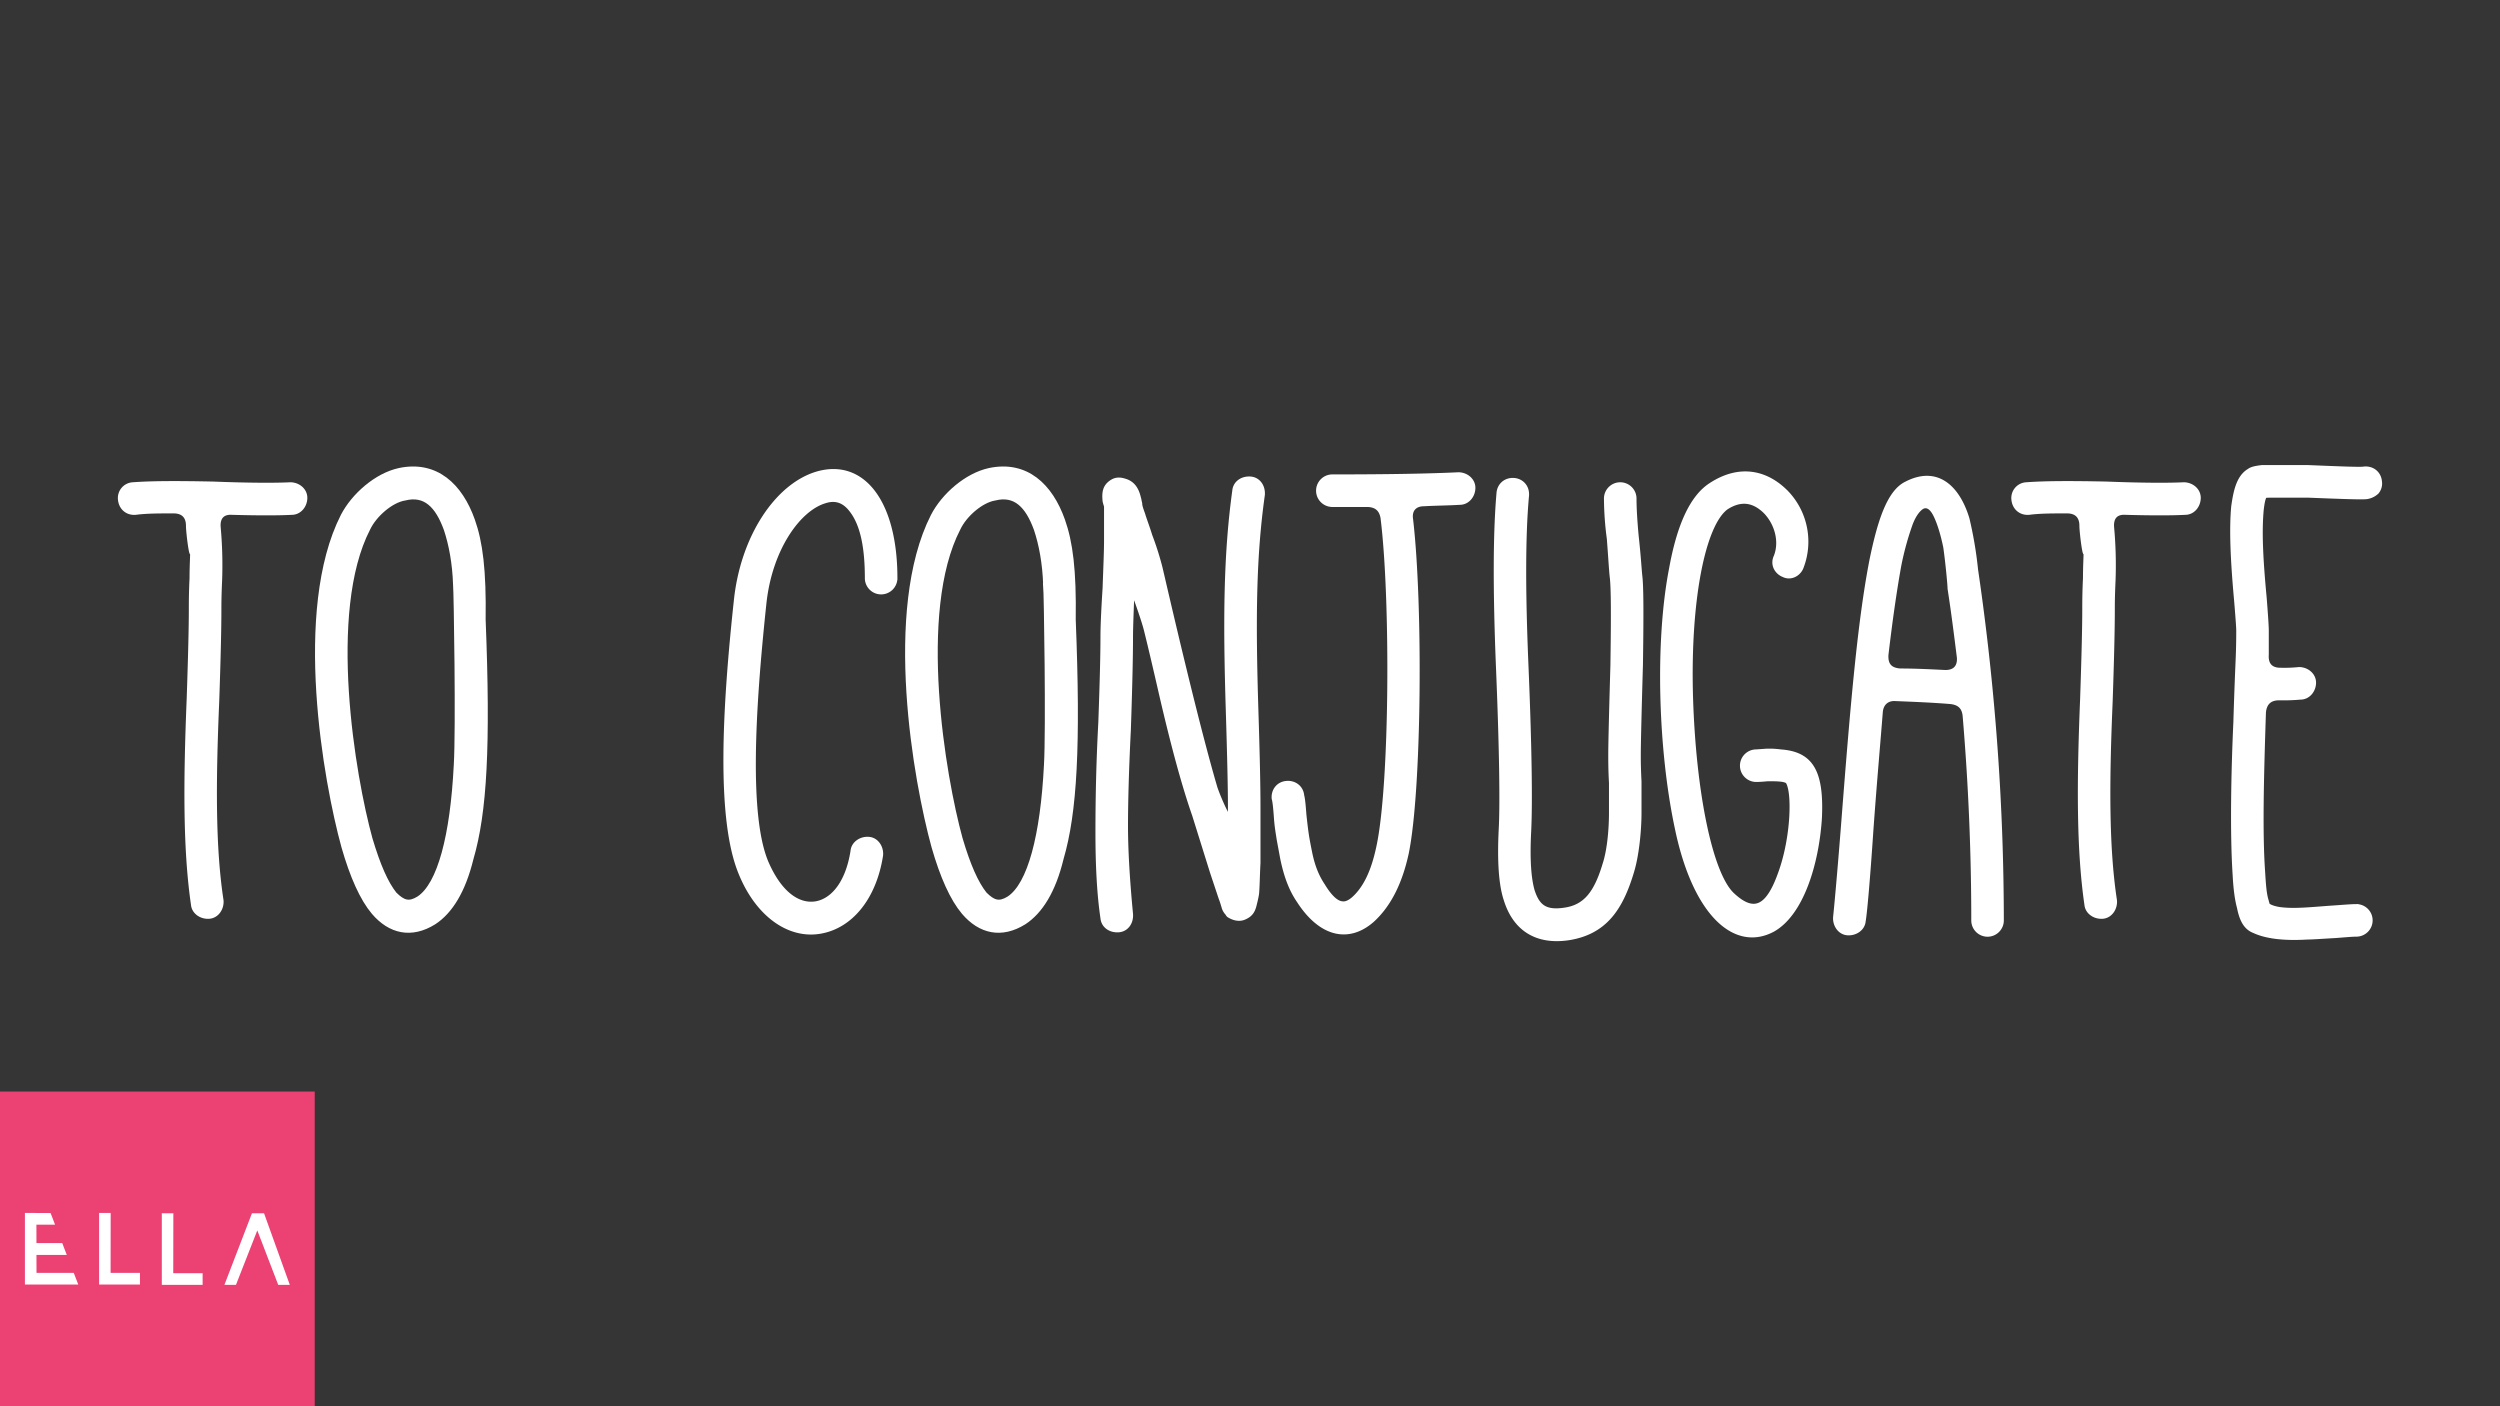
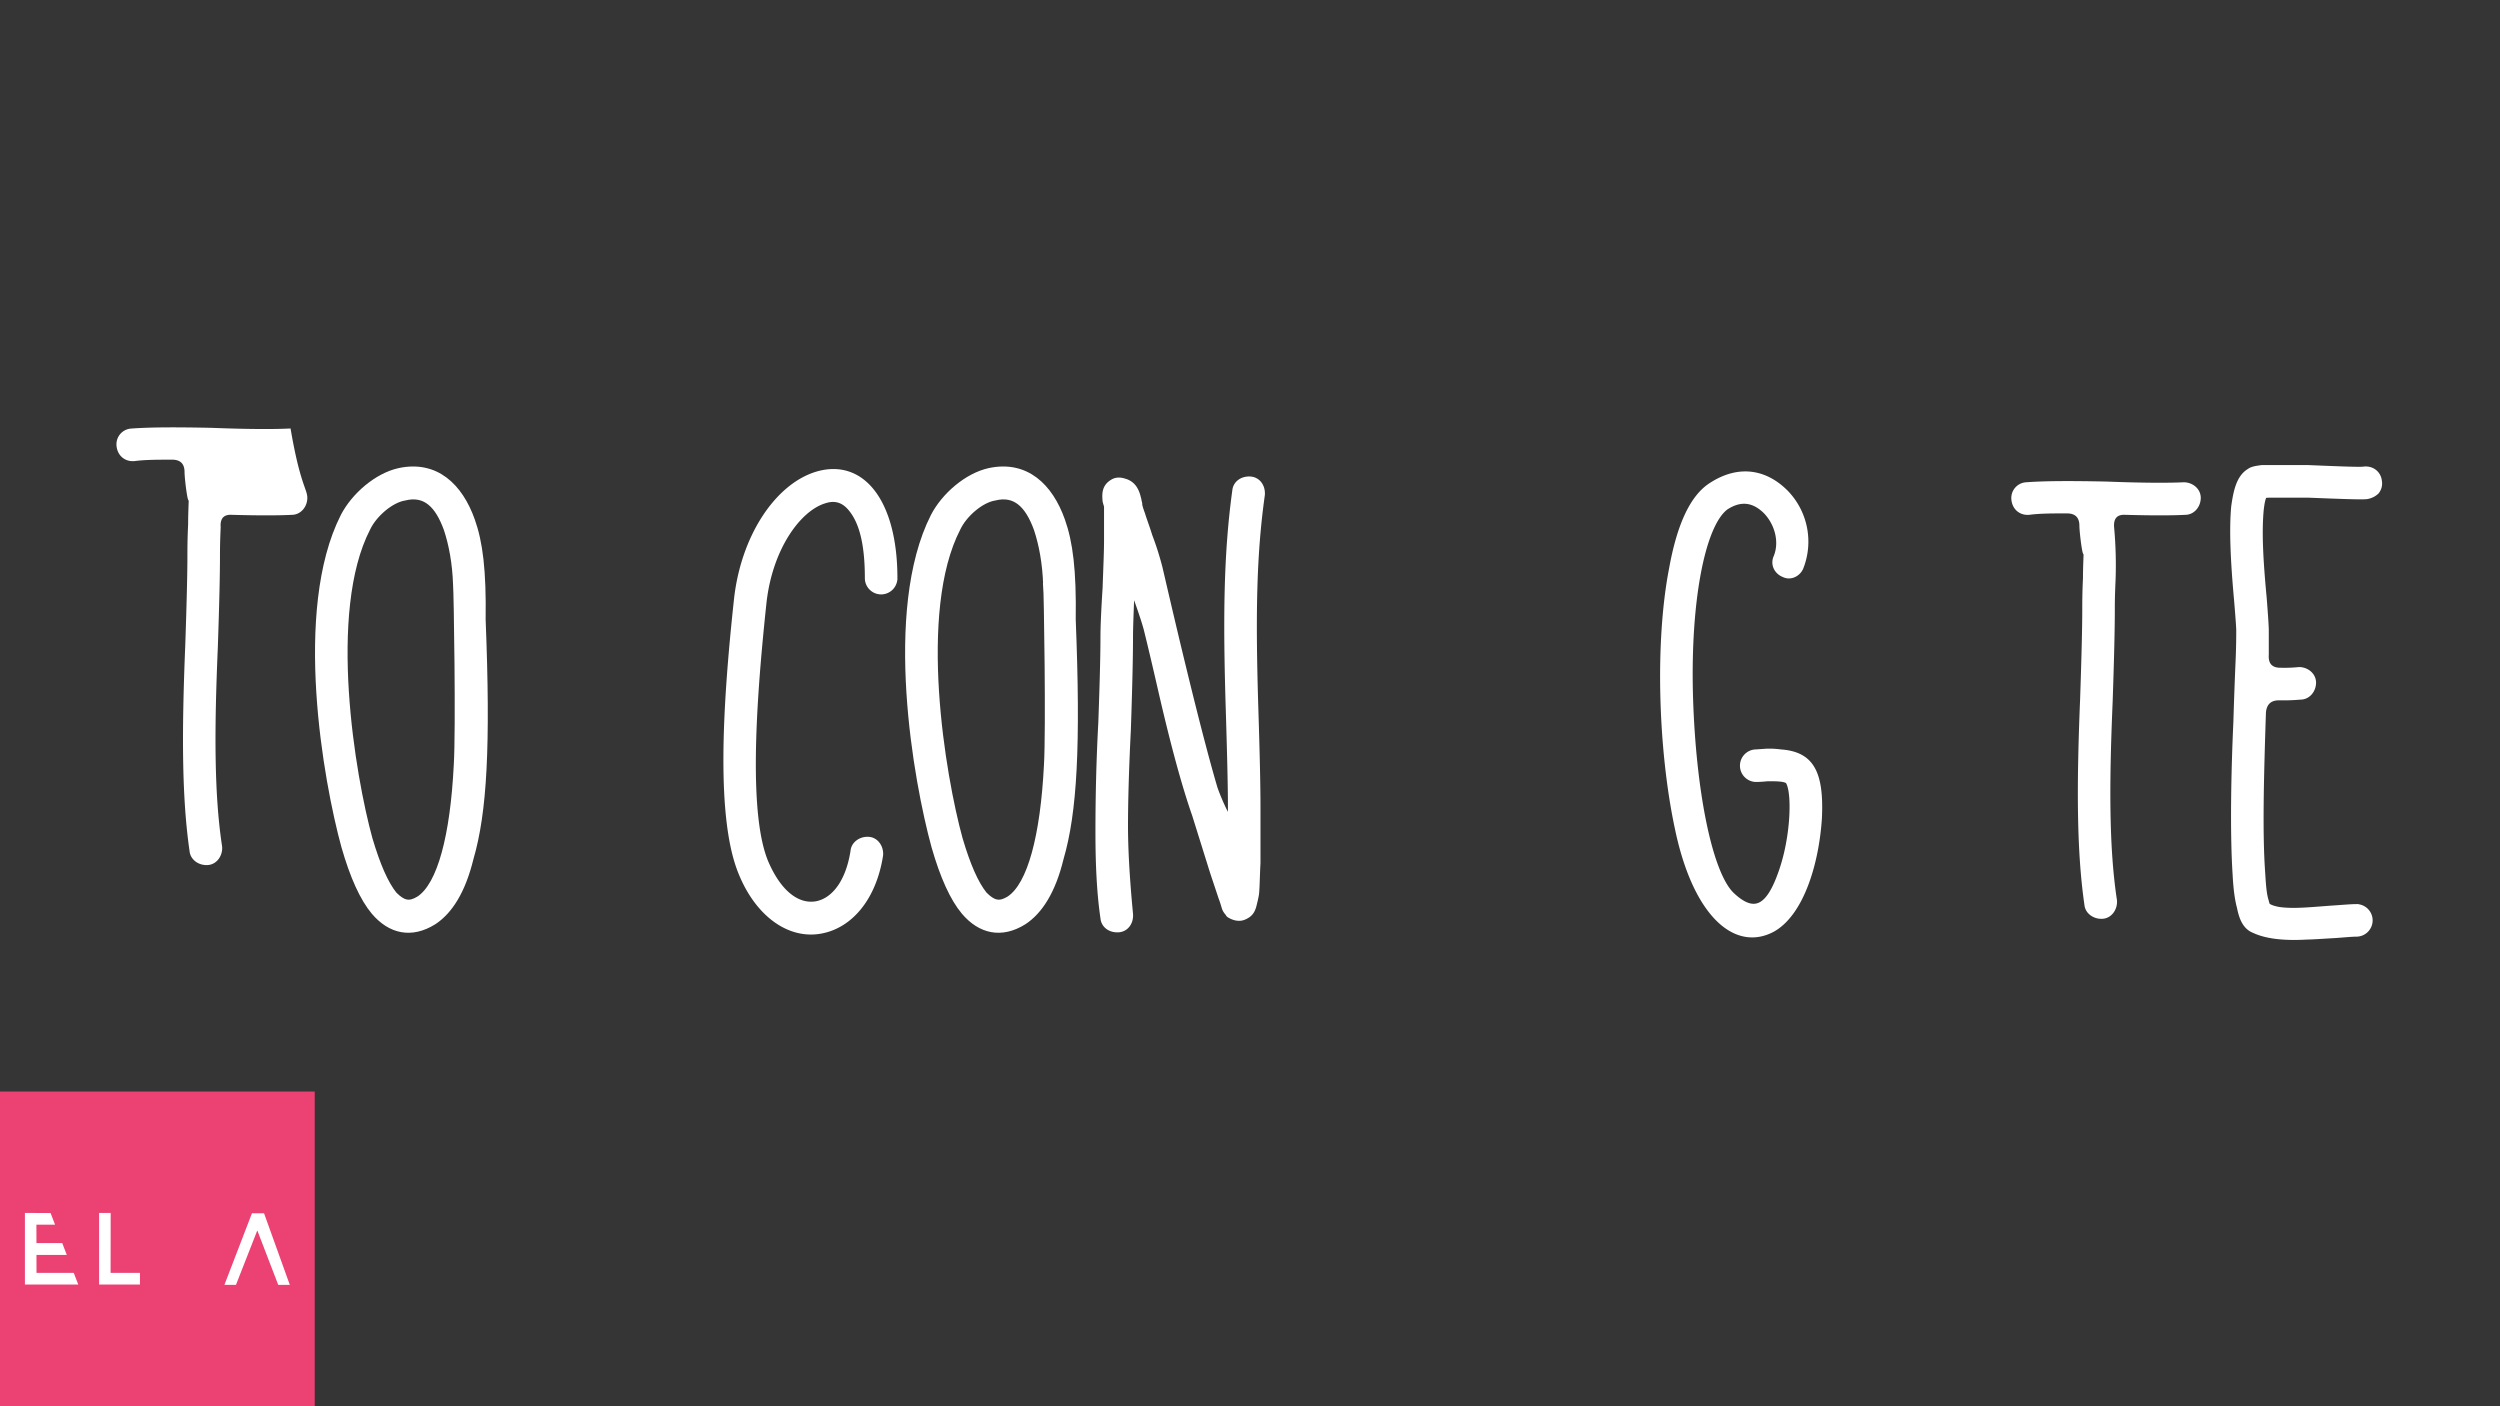
<svg xmlns="http://www.w3.org/2000/svg" id="Layer_1" data-name="Layer 1" viewBox="0 0 1920 1080">
  <defs>
    <style>.cls-1{fill:#353535;}.cls-2{fill:#eb4173;}.cls-3,.cls-4{fill:#fff;}.cls-4{stroke:#fff;stroke-miterlimit:10;stroke-width:3px;}</style>
  </defs>
  <title>Verbs22</title>
  <rect class="cls-1" width="1920" height="1080" />
  <rect class="cls-2" y="838.3" width="241.7" height="241.7" />
  <path class="cls-3" d="M84.94,977.58h22.55v8.95H76.11v-55H85Z" />
-   <path class="cls-3" d="M133.06,977.83h22.55v8.94H124.27v-55h8.87Z" />
  <polygon class="cls-3" points="213.67 986.77 222.57 986.77 202.78 931.77 193.5 931.77 172.35 986.77 181.22 986.77 197.54 945.13 197.67 945.13 213.67 986.77" />
  <polygon class="cls-3" points="56.65 977.58 28.04 977.58 28 963.77 51.29 963.77 47.79 954.65 28 954.65 27.96 940.55 42.3 940.55 38.84 931.61 19.13 931.52 19.13 986.53 60.12 986.53 56.65 977.58" />
-   <path class="cls-4" d="M234.53,382.34c0,6.05-4.4,11.55-10.45,11.55-10.45.55-25.85.55-45.66,0-7.69-.55-11,3.85-10.44,11a321.7,321.7,0,0,1,1.09,41.26c-.54,11.55-.54,18.69-.54,22,0,14.85-.55,38-1.66,70.4-2.75,64.35-2.75,113.3,3.3,152.9.56,6-3.3,12.1-9.35,12.65s-12.1-3.3-12.65-9.35c-6-41.25-6-91.85-3.3-157.85,1.1-32.45,1.65-55.55,1.65-68.75,0-4.95,0-12.65.55-24.2,0-9.9.55-17.06.55-23.65,0,14.84-3.3-11-3.3-16.51,0-7.15-3.85-11-11-11-11,0-20.9,0-29.15,1.1-6.6.55-11.55-3.85-12.1-10.45a10.59,10.59,0,0,1,9.9-11.55c14.85-1.1,35.2-1.1,61.61-.55,28,1.1,47.85,1.1,59.4.55C229,371.89,234.53,376.29,234.53,382.34Z" />
+   <path class="cls-4" d="M234.53,382.34c0,6.05-4.4,11.55-10.45,11.55-10.45.55-25.85.55-45.66,0-7.69-.55-11,3.85-10.44,11c-.54,11.55-.54,18.69-.54,22,0,14.85-.55,38-1.66,70.4-2.75,64.35-2.75,113.3,3.3,152.9.56,6-3.3,12.1-9.35,12.65s-12.1-3.3-12.65-9.35c-6-41.25-6-91.85-3.3-157.85,1.1-32.45,1.65-55.55,1.65-68.75,0-4.95,0-12.65.55-24.2,0-9.9.55-17.06.55-23.65,0,14.84-3.3-11-3.3-16.51,0-7.15-3.85-11-11-11-11,0-20.9,0-29.15,1.1-6.6.55-11.55-3.85-12.1-10.45a10.59,10.59,0,0,1,9.9-11.55c14.85-1.1,35.2-1.1,61.61-.55,28,1.1,47.85,1.1,59.4.55C229,371.89,234.53,376.29,234.53,382.34Z" />
  <path class="cls-4" d="M371.47,475.85c3.85,96.8,1.1,147.95-9.35,183.7-6.05,24.75-15.95,40.7-28.6,49-17.6,11-34.1,7.15-46.75-7.7-8.8-10.45-16.5-27.5-23.1-50.6-13.75-50.05-37.4-181.5-.55-254.11,8.25-15.95,25.85-31.35,43.45-35.2,28.6-6.05,47.3,12.1,56.65,38.5C369.27,416.45,372,437.89,371.47,475.85Zm-22-26.4c-.55-17.06-3.3-31.36-7.15-42.91-6.6-18.15-15.95-27.5-31.35-23.65-10.45,1.65-23.1,12.65-28.05,23.1-33,63.81-11.55,190.31,1.65,238.16,6.05,20.35,12.1,34.1,18.7,42.35,6.6,6.6,11,7.7,18.15,3.3C337.37,679.35,347.27,642,350,587.5,351.67,560.55,350,454.4,349.47,449.45Z" />
  <path class="cls-4" d="M665.71,444c0-24.75-3.85-41.81-12.1-52.26-5.5-7.15-12.1-9.35-20.35-6.6-19.8,6.05-41.8,36.3-46.2,78.66-8.8,83-13.2,163.35,1.65,198.55,10.45,24.2,24.75,33.55,37.95,31.35,12.65-2.2,24.2-15.4,28.05-40.15.55-6,6.6-9.9,12.65-9.35s9.9,6.6,9.35,12.65c-5,32.45-23.1,55-47.3,58.85s-47.85-13.75-60.5-44.55c-17.6-41.8-12.65-127.6-3.85-209.55,5-49,31.35-88.56,62.15-97.91,35.2-10.45,60.5,21.45,60.5,80.31a11,11,0,0,1-22,0Z" />
  <path class="cls-4" d="M824.66,475.85c3.85,96.8,1.1,147.95-9.35,183.7-6,24.75-15.95,40.7-28.6,49-17.6,11-34.1,7.15-46.75-7.7-8.8-10.45-16.5-27.5-23.1-50.6-13.75-50.05-37.4-181.5-.55-254.11,8.25-15.95,25.85-31.35,43.45-35.2,28.6-6.05,47.3,12.1,56.65,38.5C822.46,416.45,825.21,437.89,824.66,475.85Zm-22-26.4c-.55-17.06-3.3-31.36-7.15-42.91-6.6-18.15-16-27.5-31.35-23.65-10.45,1.65-23.1,12.65-28,23.1-33,63.81-11.55,190.31,1.65,238.16,6,20.35,12.1,34.1,18.7,42.35,6.6,6.6,11,7.7,18.15,3.3,15.95-10.45,25.85-47.85,28.6-102.3C804.86,560.55,803.21,454.4,802.66,449.45Z" />
  <path class="cls-4" d="M944.55,619.4q0-20.62-1.65-74.25c-2.2-70.95-1.65-119.91,5-168.31.55-6,6-9.9,12.65-9.35,6,.55,9.9,6.05,9.35,12.65-6.6,46.75-7.15,94.06-5,163.91,1.1,34.65,1.65,60,1.65,75.35v43.45c-.55,9.9-.55,17.6-1.1,23.65-.55,3.3-1.1,5.5-1.65,7.7-1.1,4.95-2.75,8.25-7.7,10.45-4.4,2.2-9.35.55-12.65-1.65-.55-.55-1.1-1.65-1.65-2.2a10.53,10.53,0,0,1-2.2-4.4c-.55-1.65-1.1-3.85-2.2-6.6L930.8,670l-13.75-44c-8.25-23.65-16.5-54.45-25.3-92.4-4.4-19.25-8.25-35.75-11.55-49-2.2-9.35-10.45-31.35-10.45-31.35-.55,15.95-1.1,28.05-1.1,36.3q0,22.27-1.65,70.95c-1.65,33-2.2,57.75-2.2,73.7,0,16.5,1.1,39,3.85,67.65.55,6.6-3.3,12.1-9.35,12.65-6.6.55-12.1-3.3-12.65-9.35-2.75-18.7-3.85-40.7-3.85-66s.55-53.35,2.2-84.15c1.1-30.25,1.65-52.25,1.65-65.45q0-12.37,1.65-38c.55-15.95,1.1-28.06,1.1-36.31v-26.4s-.55-1.65-1.1-3.85c-.55-6-.55-11.55,6.05-15.4,2.75-1.65,6-1.65,9.35-.55,6,1.65,9.35,6.05,11,13.2a10.72,10.72,0,0,1,.55,4.4c0,.55.55.55.55,1.1s.55,2.75,2.2,7.15c1.1,3.85,3.3,9.35,5.5,16.5a227.09,227.09,0,0,1,7.7,24.21c1.65,6.6,31.35,137.5,46.75,183.7l-5-15.95c3.3,10.45,11.55,27.5,11.55,24.75Z" />
-   <path class="cls-4" d="M982,644.7c-.55-3.85-1.65-9.35-2.2-17.6-.55-7.7-1.1-12.1-1.65-13.75-.55-6.05,3.3-11.55,9.9-12.1,6-.55,11.55,3.3,12.1,9.9.55,1.65,1.1,6.6,1.65,14.3,1.65,15.4,2.2,18.15,4.4,29.15s5.5,18.7,9.9,25.3c5,8.25,9.9,13.2,14.3,13.75,2.75.55,5.5-.55,8.8-3.3,9.35-8.25,15.4-21.45,19.25-39.6,10.45-47.3,11-191.41,3.3-253-1.1-6.6-5-9.9-12.1-9.9h-26.4a11,11,0,0,1,0-22c41.8,0,74.25-.55,96.8-1.65,6,0,11.55,4.4,11.55,10.45s-4.4,11.55-10.45,11.55c-8.8.55-17.6.55-27.5,1.1-7.15,0-11,4.4-9.9,11.55,7.7,66,6.6,207.91-3.3,256.31-5,23.1-13.75,40.15-26.4,51.7-18.15,15.95-39.6,11.55-56.65-14.85-6.05-8.8-9.9-19.25-12.65-32.45Z" />
-   <path class="cls-4" d="M1172.79,380.69C1170,411,1170,453.3,1172.24,508.3c2.75,64.9,3.3,108.35,2.2,130.35-1.1,21.45,0,36.3,2.75,45.65,3.85,11.55,9.35,16.5,24.2,14.3,15.95-2.2,24.2-12.65,30.8-34.65,3.85-11.55,5-28.6,5-39.6v-23.1c-.55-9.9-.55-17-.55-21.45,0-8.25.55-30.8,1.65-68.75.55-37.4.55-60-.55-68.21-.55-4.95-1.1-14.85-2.2-29.14a242.58,242.58,0,0,1-2.2-30.81,11,11,0,0,1,22,0c0,7.15.54,16.5,1.64,28.6,1.65,14.85,2.2,24.75,2.75,30.25,1.1,8.26,1.1,30.81.55,68.76q-1.65,56.93-1.65,69.3c0,3.3,0,9.9.55,20.35v24.2c0,12.1-1.65,32.45-6.05,46.2-8.25,27-20.35,45.65-48.4,50.05-25.85,3.85-41.8-8.25-48.4-29.7-3.85-11.55-5-29.7-3.85-53.35,1.1-19.25.55-62.15-2.2-128.15-2.2-56.1-2.2-99.56.55-130.91.55-6.05,5.5-10.45,12.1-9.9C1168.94,369.14,1173.34,374.09,1172.79,380.69Z" />
  <path class="cls-4" d="M1356.49,576.5a63.35,63.35,0,0,1,11,.55c23.65,1.65,31.9,15.4,30.25,51.15-2.2,34.65-13.75,73.15-35.75,85.8-29.15,16-60.5-11.55-74.25-78.1-12.65-59.4-15.4-142.45-4.4-199.1,6.05-33.56,16-55,30.25-64.36,22.55-14.85,43.45-9.9,58.85,6.05a54.67,54.67,0,0,1,11,57.75c-2.2,5-8.25,8.25-13.75,5.5-5.5-2.19-8.8-8.25-6-14.29,4.4-11,1.1-24.76-7.7-34.11-9.35-9.35-19.25-10.45-30.25-3.3-17.6,13.2-29.15,71-27,145.21,2.2,72.6,14.85,135.85,31.9,151.8s27.5,9.35,36.85-17.6c9.35-26.4,10.45-60.5,5.5-68.75-1.65-2.2-8.8-2.2-15.4-2.2-5.5.55-8.25.55-8.8.55a11,11,0,0,1,0-22Z" />
-   <path class="cls-4" d="M1519.29,448.9a1866.67,1866.67,0,0,1,18.15,258,11,11,0,0,1-22,0q0-78.37-6.6-156.75c-.55-7.15-4.4-10.45-11.55-11-13.75-1.1-27.5-1.65-41.25-2.2-6.6-.55-11,3.3-11.55,9.9-1.65,21.45-4.4,51.7-7.15,89.65-2.75,41.25-4.95,64.9-6,70.95-.55,6.05-6.6,9.9-12.65,9.35s-9.9-6.6-9.35-12.65c.55-5,2.75-28.05,6-69.3,7.15-92.4,12.65-157.3,22-205.16,6.05-29.15,13.2-51.7,26.4-58.3,24.2-12.65,40.15,3.3,47.3,27a301.78,301.78,0,0,1,6.6,39Zm-60,66c11,0,22,.55,33.55,1.1,7.7.55,12.1-3.3,11.55-11-2.2-17.6-4.4-35.2-7.15-52.8,0-2.75-1.65-20.36-3.3-31.9-1.65-8.26-4.4-18.16-7.7-24.76-2.2-4.4-5.5-8.25-9.9-6.05-2.75,1.65-6.05,5.5-8.8,12.65a223.42,223.42,0,0,0-8.8,31.91c-3.3,18.15-6.6,40.7-9.9,68.75C1448.34,510.5,1451.64,514.35,1459.34,514.9Z" />
  <path class="cls-4" d="M1688.68,382.34c0,6.05-4.4,11.55-10.45,11.55-10.45.55-25.85.55-45.65,0-7.7-.55-11,3.85-10.45,11a319.7,319.7,0,0,1,1.1,41.26c-.55,11.55-.55,18.69-.55,22,0,14.85-.55,38-1.65,70.4-2.75,64.35-2.75,113.3,3.3,152.9.55,6-3.3,12.1-9.35,12.65s-12.1-3.3-12.65-9.35c-6-41.25-6-91.85-3.3-157.85,1.1-32.45,1.65-55.55,1.65-68.75,0-4.95,0-12.65.55-24.2,0-9.9.55-17.06.55-23.65,0,14.84-3.3-11-3.3-16.51,0-7.15-3.85-11-11-11-11,0-20.9,0-29.15,1.1-6.6.55-11.55-3.85-12.1-10.45a10.59,10.59,0,0,1,9.9-11.55c14.85-1.1,35.2-1.1,61.6-.55,28,1.1,47.85,1.1,59.4.55C1683.18,371.89,1688.68,376.29,1688.68,382.34Z" />
  <path class="cls-4" d="M1748.63,380.69c-6.05,0-9.35,0-9.35.55-1.1,2.2-1.65,5.5-2.2,9.9-1.65,17.06-.55,38.5,2.2,67.66,1.1,13.75,1.65,22.55,1.65,25.3v18.7c-.55,7.7,3.3,11.55,10.45,11.55a115.08,115.08,0,0,0,14.3-.55c6,0,11.55,4.4,11.55,10.45s-4.4,11.55-10.45,11.55a149.54,149.54,0,0,1-16.5.55c-7.15,0-11,3.85-11.55,11-1.65,50.6-2.75,92.95-.55,123.2.55,9.35,1.1,16.5,2.75,21.45,0,.55.55,1.65.55,2.2,0,1.1,2.75,2.75,8.8,3.85,11.55,1.65,25.3,0,41.25-1.1,8.25-.55,14.3-1.1,18.15-1.1a11,11,0,0,1,0,22c-3.3,0-8.8.55-16.5,1.1-9.9.55-17,1.1-20.9,1.1q-27.22,1.65-41.25-4.95c-7.15-2.75-9.9-9.9-11.55-18.15q-2.48-9.08-3.3-24.75c-2.2-33.55-1.1-81.4.55-117.7.55-18.15,1.1-33,1.65-45.65.55-12.1.55-20.35.55-24.75q0-3.3-1.65-23.1c-2.75-30.26-3.85-54.46-2.2-72.06,1.65-11.55,3.85-22.55,12.1-27.5,2.2-1.65,5.5-2.2,9.9-2.75h35.75c26.4,1.1,40.7,1.65,42.9,1.1,6.6-.55,11.55,3.85,12.1,9.9a10.52,10.52,0,0,1-2.2,8.25,14.66,14.66,0,0,1-7.7,3.85c-2.75.55-18.15,0-45.65-1.1h-23.65Z" />
</svg>